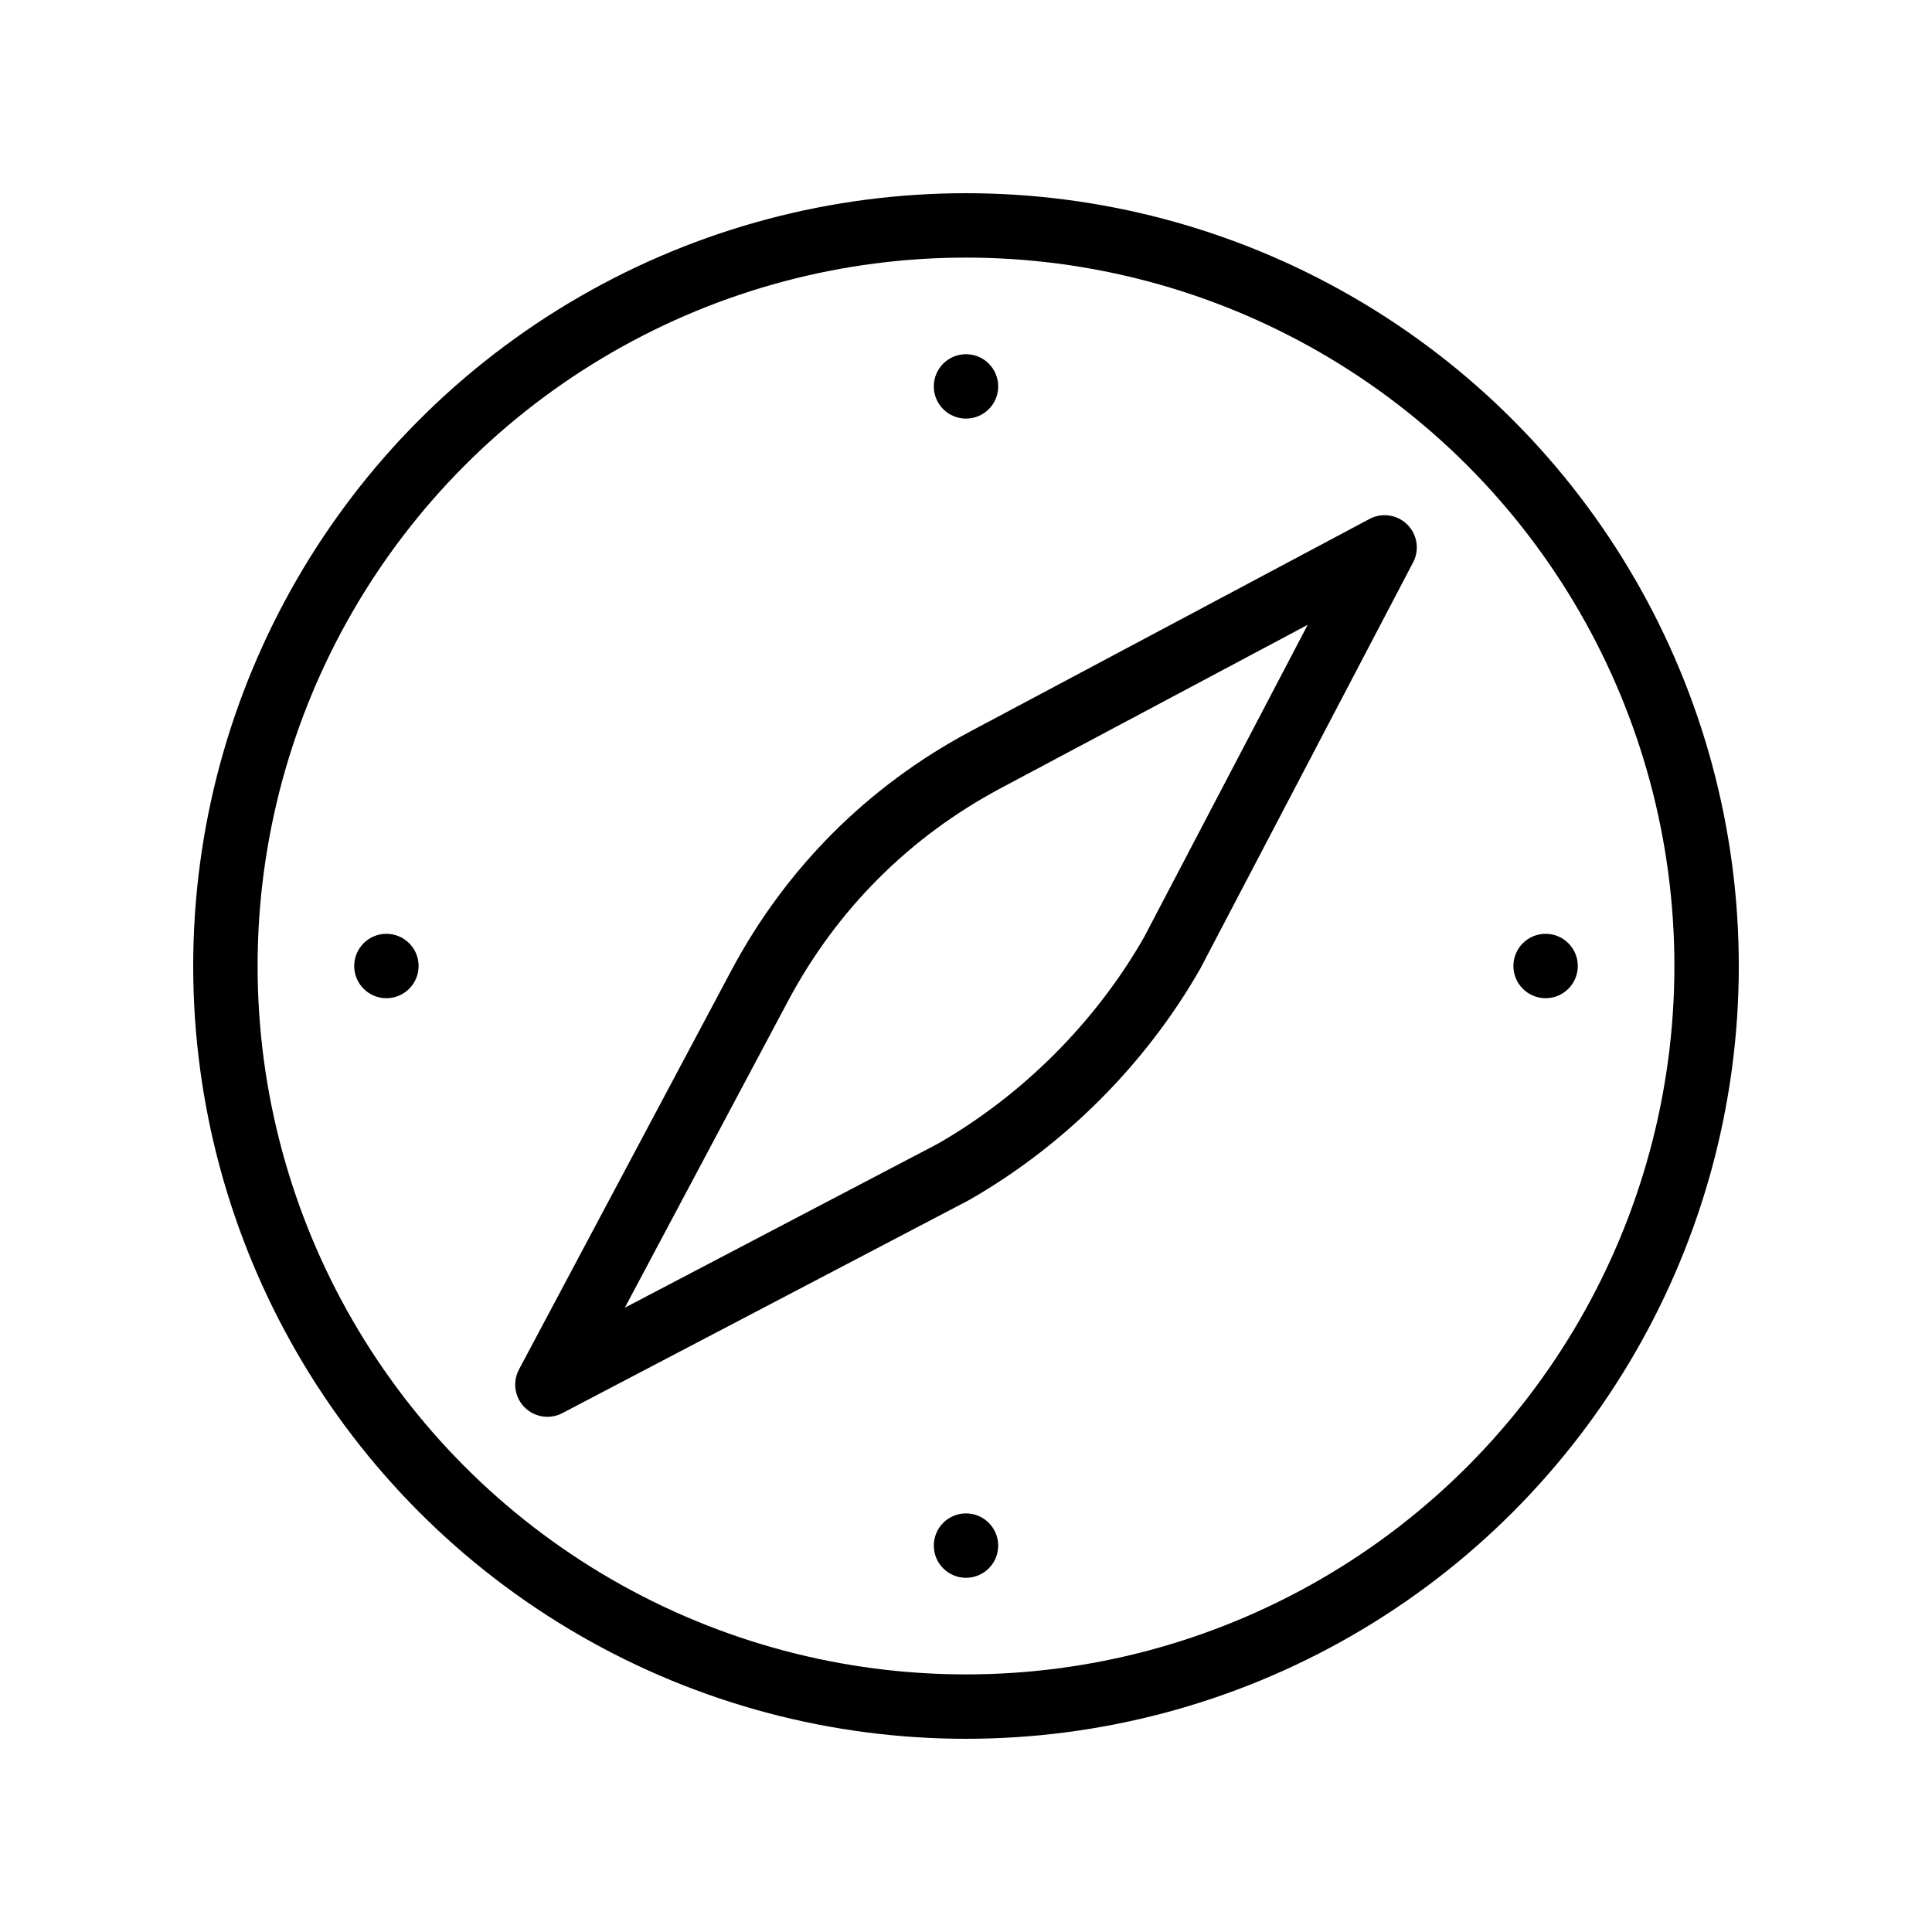
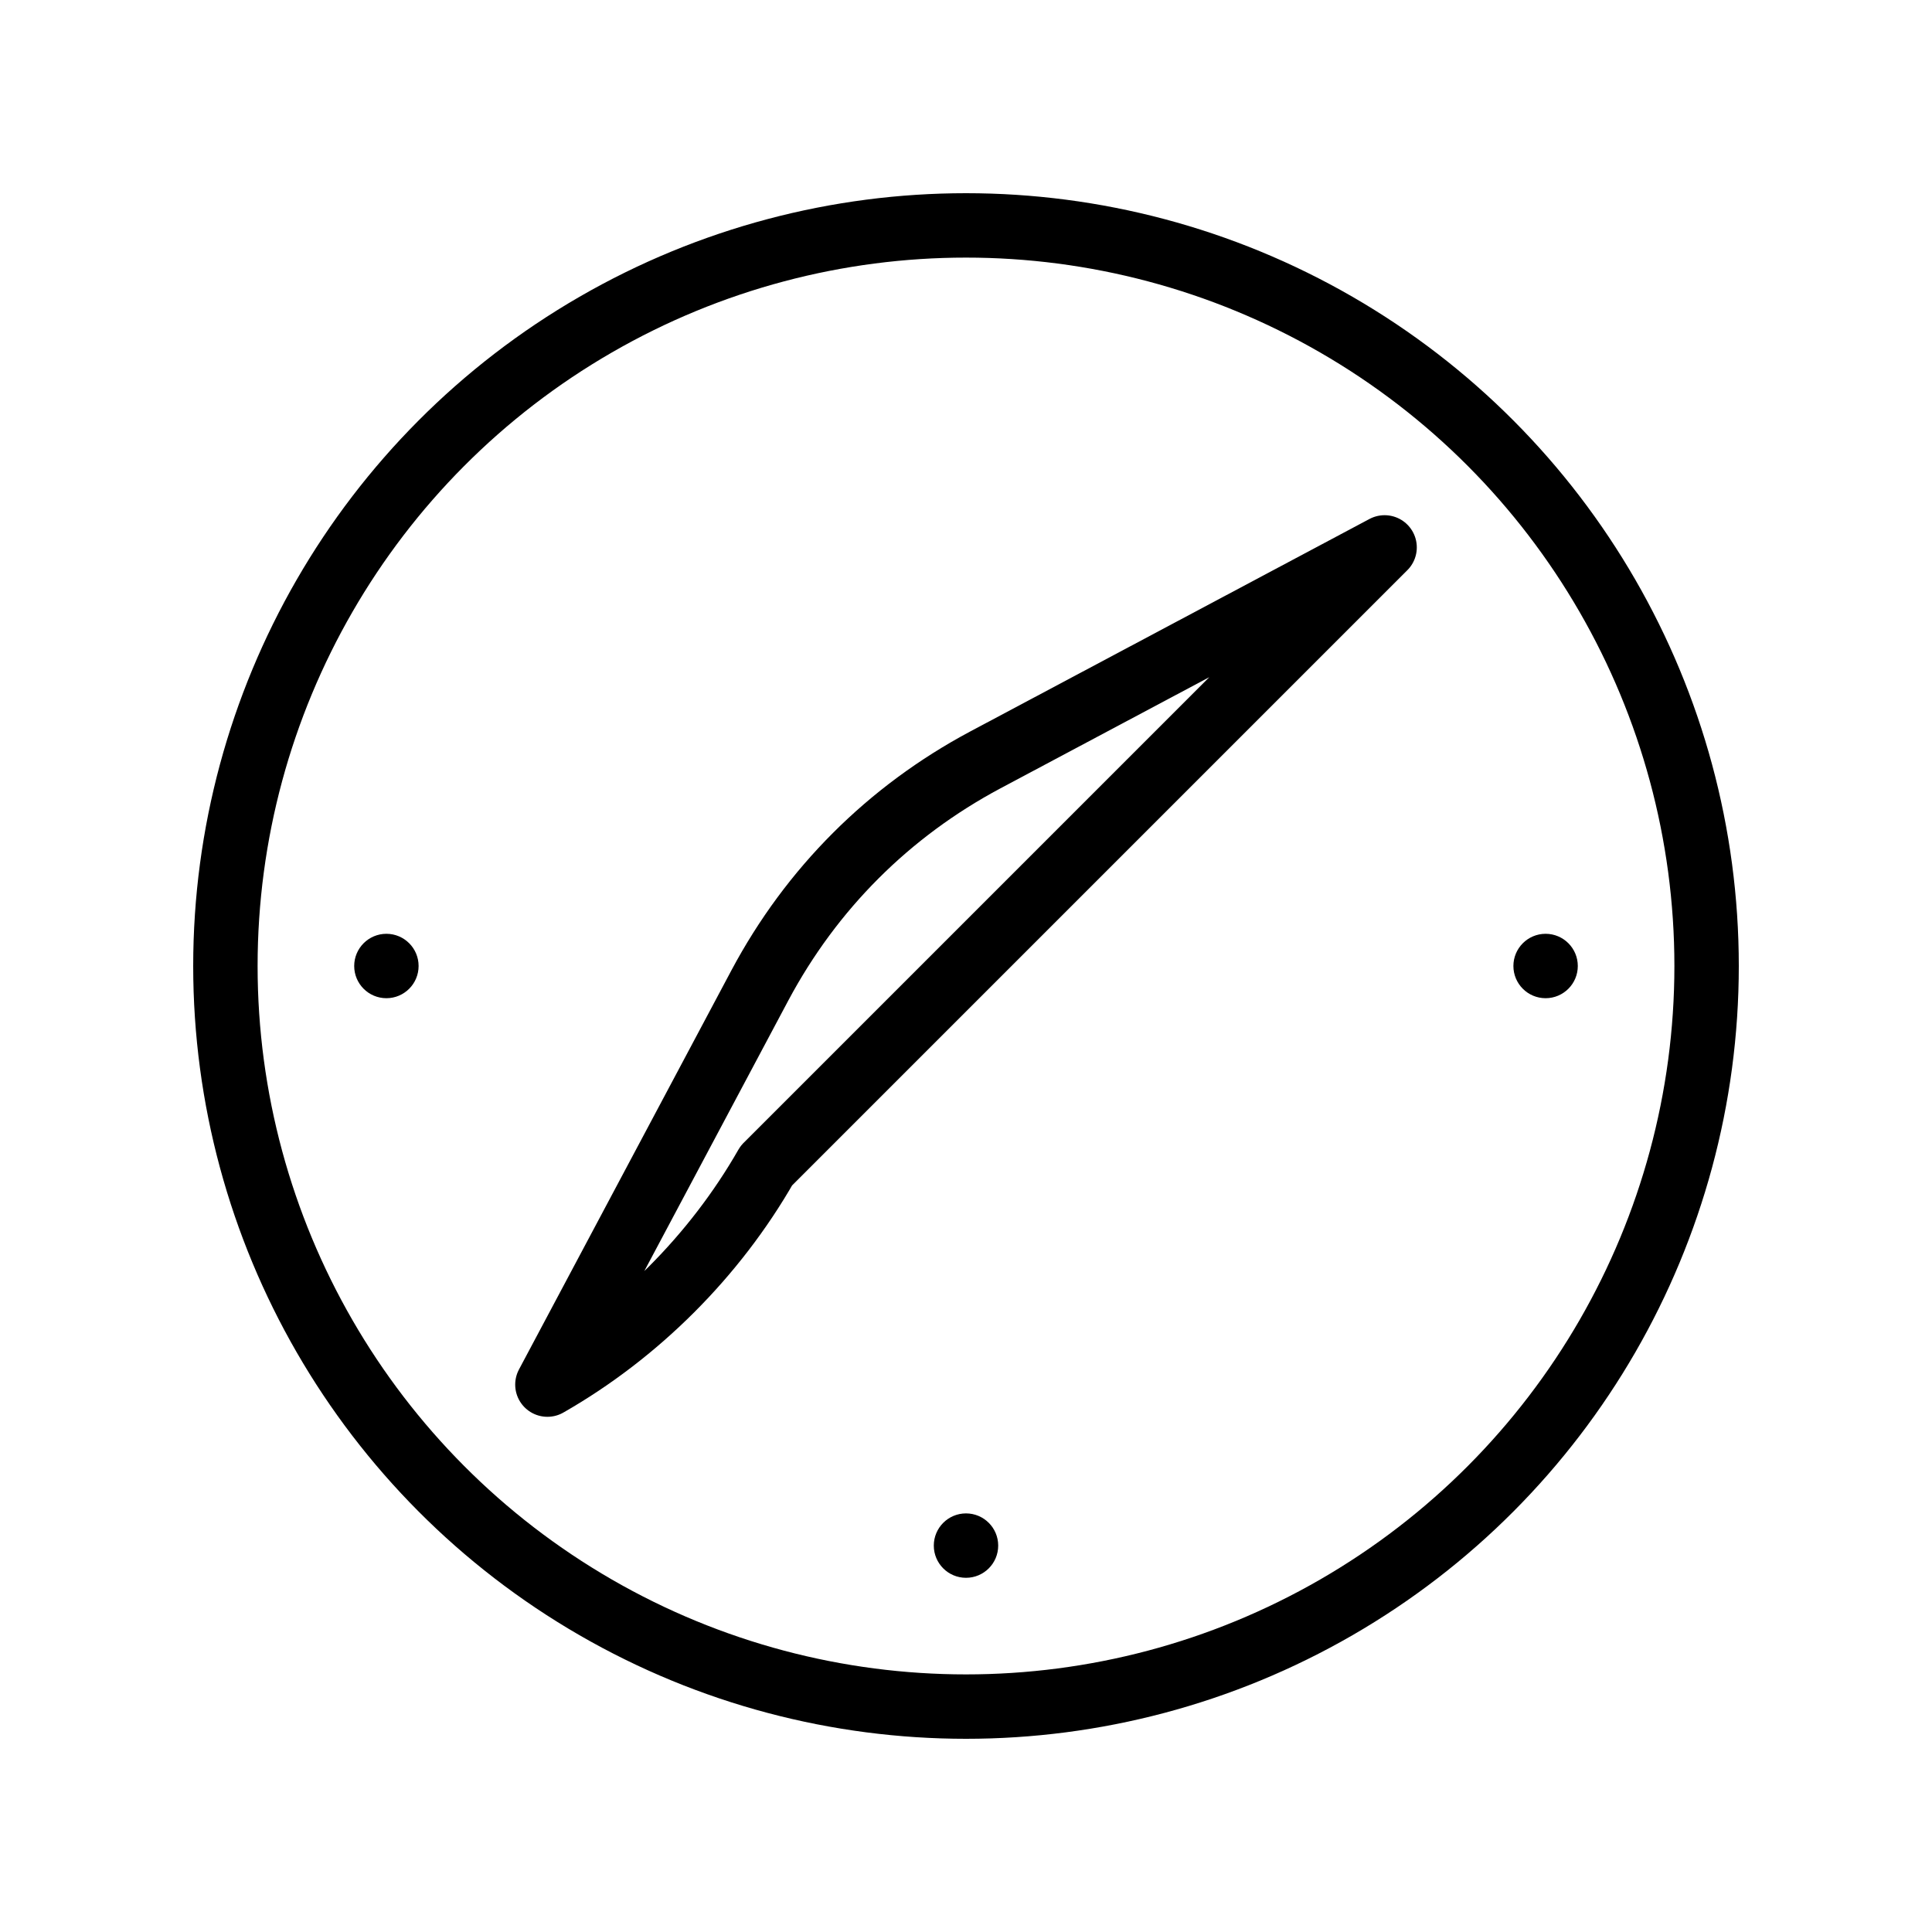
<svg xmlns="http://www.w3.org/2000/svg" version="1.1" id="Layer_1" x="0px" y="0px" viewBox="0 0 30 30" style="enable-background:new 0 0 30 30;" xml:space="preserve">
  <style type="text/css">
	.st0{fill:none;stroke:#000000;stroke-linecap:round;stroke-linejoin:round;stroke-miterlimit:10;}
</style>
  <g id="compass">
    <circle class="st0" cx="15" cy="15" r="11.5" />
-     <path class="st0" d="M21.5,8.5l-6.2,3.3c-1.5,0.8-2.7,2-3.5,3.5l-3.3,6.2l6.3-3.3c1.4-0.8,2.6-2,3.4-3.4L21.5,8.5z" />
-     <circle cx="15" cy="6" r="0.5" />
+     <path class="st0" d="M21.5,8.5l-6.2,3.3c-1.5,0.8-2.7,2-3.5,3.5l-3.3,6.2c1.4-0.8,2.6-2,3.4-3.4L21.5,8.5z" />
    <circle cx="6" cy="15" r="0.5" />
    <circle cx="15" cy="24" r="0.5" />
    <circle cx="24" cy="15" r="0.5" />
  </g>
</svg>